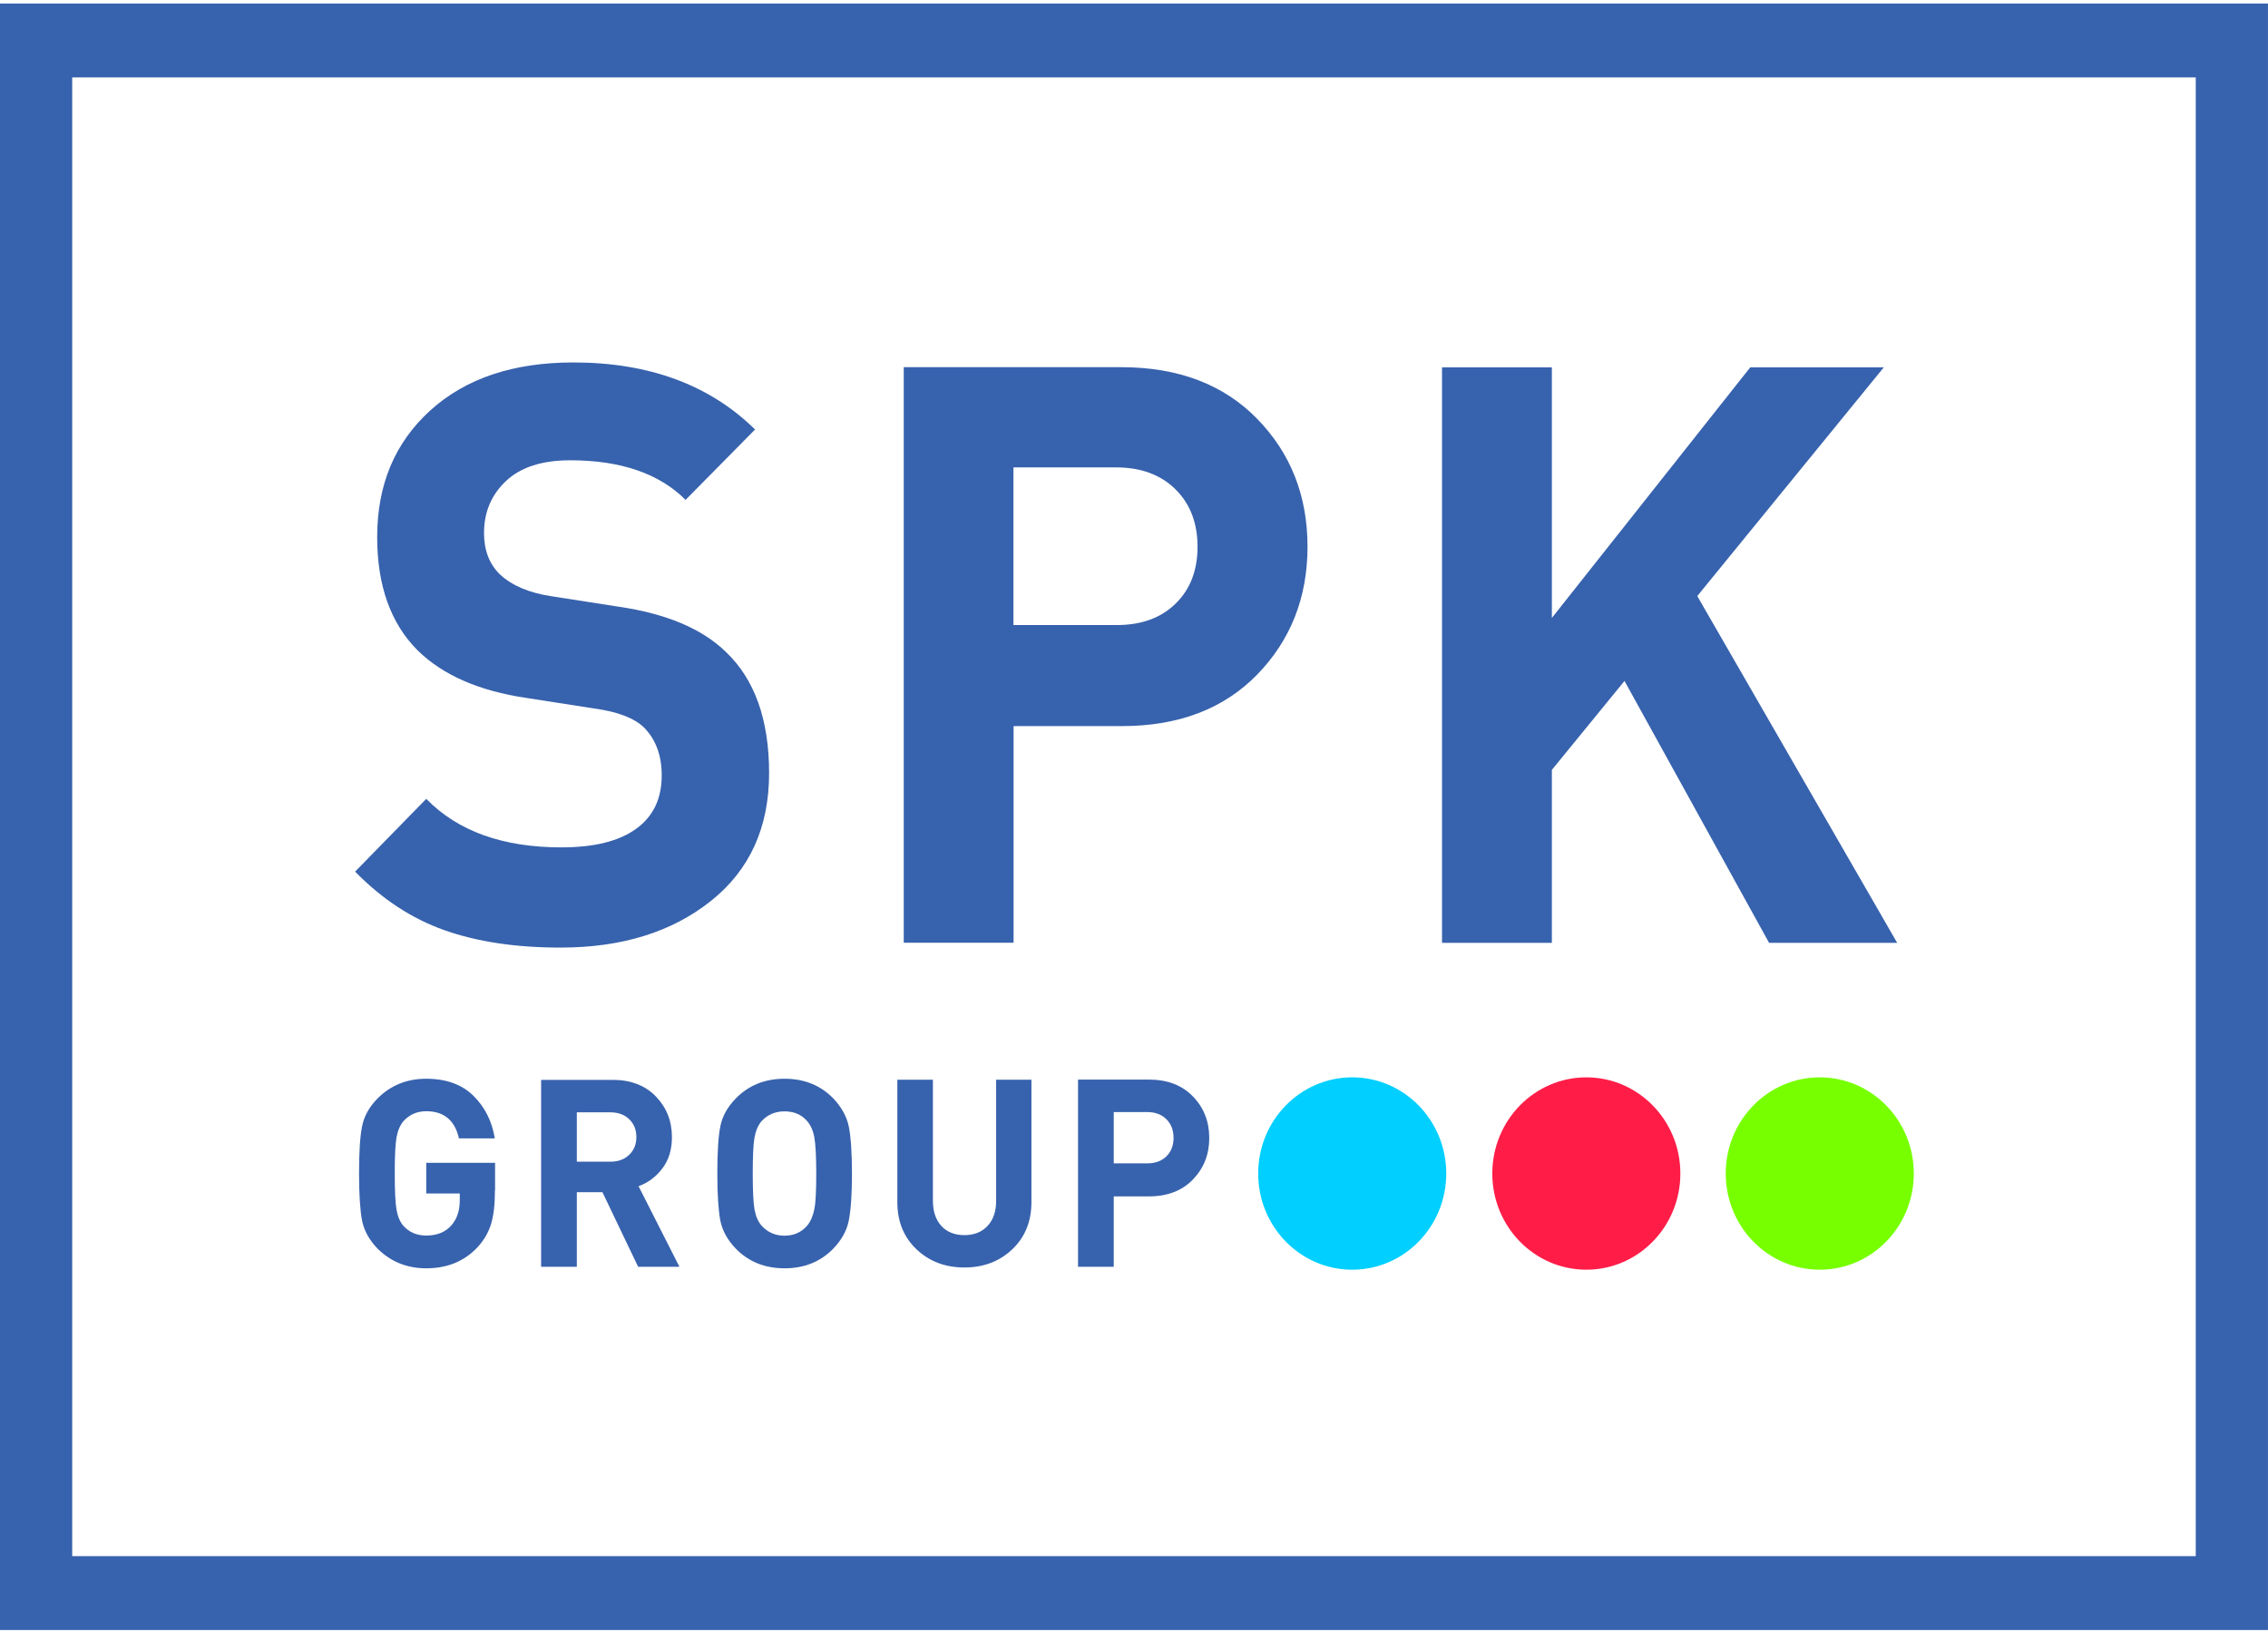
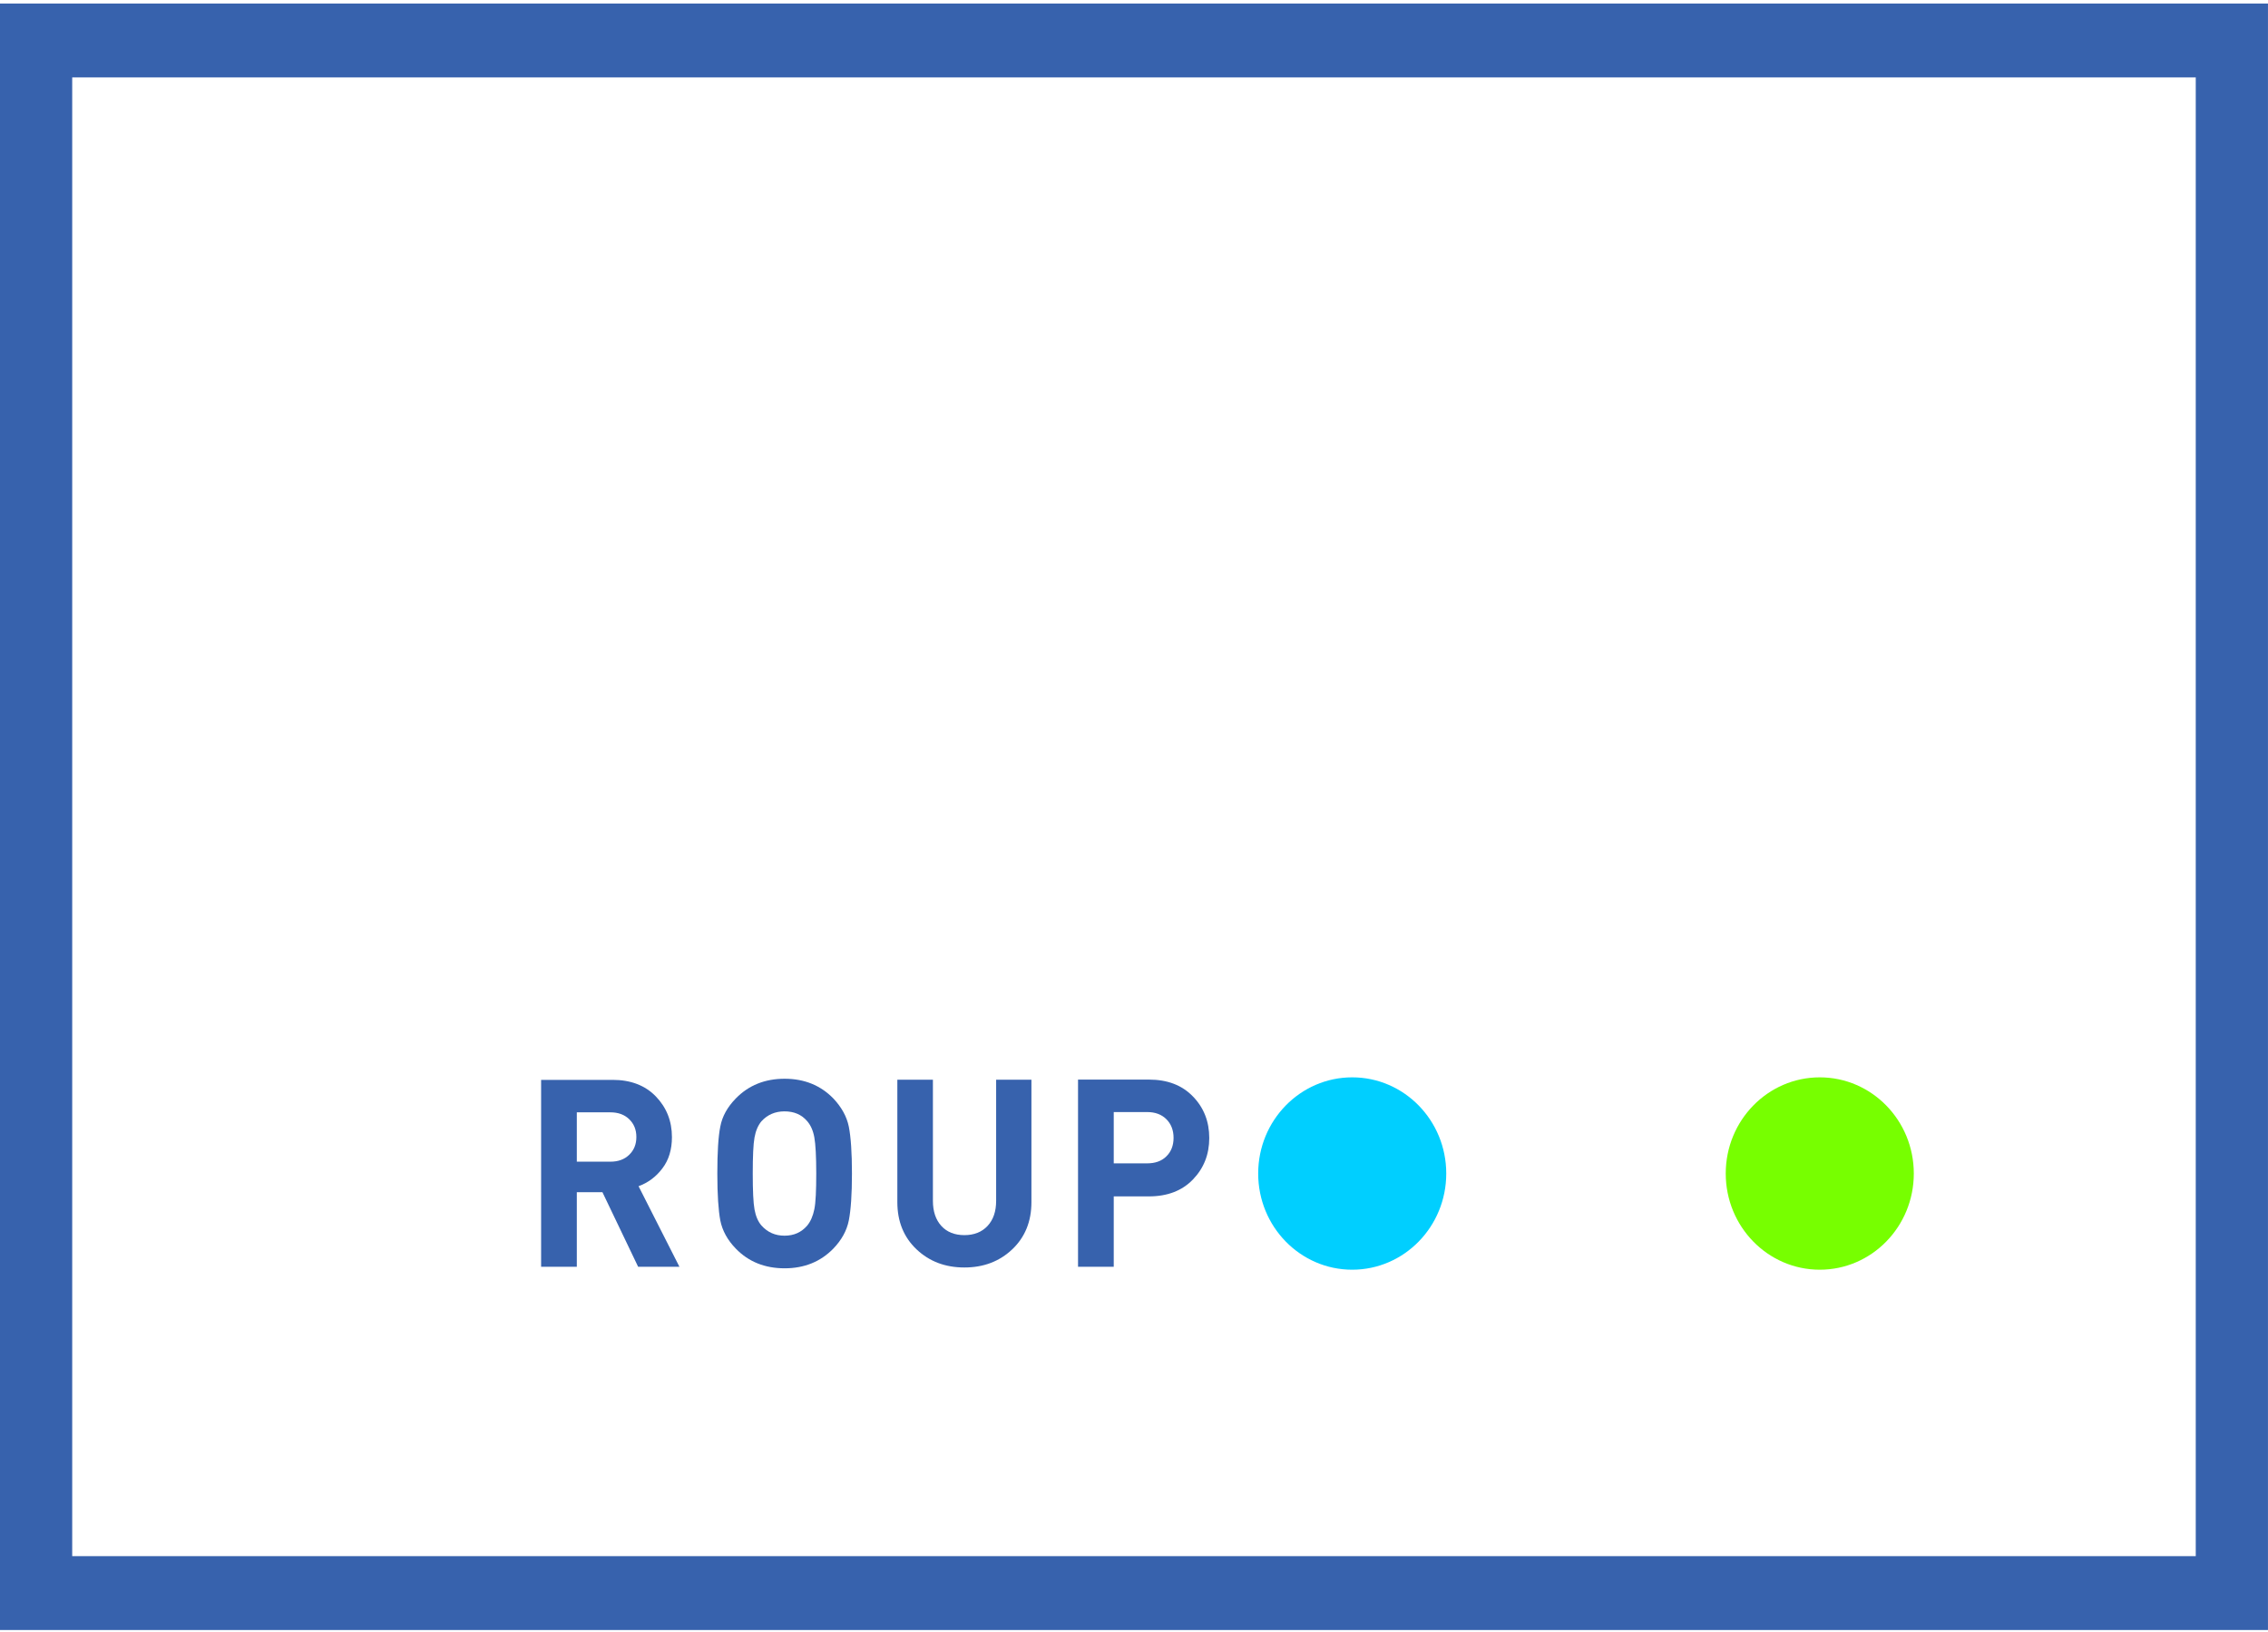
<svg xmlns="http://www.w3.org/2000/svg" width="164" height="118" viewBox="0 0 164 118" fill="none">
  <g clip-path="url(#clip0_31_30)">
-     <path d="M55.614 55.903C55.614 59.844 54.205 62.929 51.387 65.166C48.569 67.404 44.952 68.523 40.528 68.523C37.286 68.523 34.487 68.099 32.132 67.263C29.767 66.426 27.619 65.015 25.678 63.029L30.822 57.768C33.108 60.106 36.359 61.276 40.597 61.276C42.962 61.276 44.755 60.832 45.997 59.935C47.238 59.038 47.849 57.758 47.849 56.075C47.849 54.633 47.425 53.484 46.588 52.627C45.869 51.922 44.647 51.458 42.932 51.227L38.074 50.471C34.645 49.967 32.014 48.818 30.191 47.023C28.25 45.078 27.274 42.347 27.274 38.839C27.274 35.059 28.545 32.015 31.107 29.687C33.66 27.369 37.108 26.21 41.454 26.21C46.943 26.21 51.318 27.832 54.599 31.058L49.574 36.148C47.672 34.243 44.893 33.285 41.227 33.285C39.207 33.285 37.66 33.779 36.596 34.777C35.532 35.775 35 37.025 35 38.547C35 39.797 35.384 40.784 36.143 41.53C37.02 42.347 38.261 42.871 39.858 43.113L44.716 43.869C48.184 44.373 50.776 45.471 52.49 47.144C54.57 49.12 55.614 52.043 55.614 55.903Z" fill="#3762AD" />
-     <path d="M90.921 30.302C93.345 32.791 94.547 35.876 94.547 39.535C94.547 43.193 93.335 46.278 90.921 48.767C88.497 51.257 85.235 52.507 81.116 52.507H73.292V68.17H65.35V26.552H81.126C85.235 26.562 88.497 27.812 90.921 30.302ZM84.999 43.657C86.063 42.629 86.595 41.248 86.595 39.535C86.595 37.821 86.063 36.44 84.999 35.382C83.935 34.334 82.506 33.799 80.712 33.799H73.282V45.199H80.712C82.506 45.209 83.935 44.695 84.999 43.657Z" fill="#3762AD" />
-     <path d="M137.186 68.18H127.923L117.468 49.241L112.216 55.672V68.18H104.273V26.562H112.216V44.685L126.563 26.562H136.22L122.73 43.103L137.186 68.18Z" fill="#3762AD" />
    <path d="M97.779 91.816C101.535 91.816 104.579 88.702 104.579 84.861C104.579 81.02 101.535 77.906 97.779 77.906C94.024 77.906 90.98 81.02 90.98 84.861C90.98 88.702 94.024 91.816 97.779 91.816Z" fill="#00CFFF" />
-     <path d="M114.709 91.816C118.464 91.816 121.508 88.702 121.508 84.861C121.508 81.02 118.464 77.906 114.709 77.906C110.954 77.906 107.909 81.02 107.909 84.861C107.909 88.702 110.954 91.816 114.709 91.816Z" fill="#FF1D48" />
    <path d="M131.589 91.816C135.344 91.816 138.388 88.702 138.388 84.861C138.388 81.02 135.344 77.906 131.589 77.906C127.833 77.906 124.789 81.02 124.789 84.861C124.789 88.702 127.833 91.816 131.589 91.816Z" fill="#77FF00" />
-     <path d="M35.788 86.081C35.788 87.079 35.699 87.885 35.512 88.5C35.325 89.115 35 89.679 34.536 90.183C33.59 91.201 32.349 91.715 30.822 91.715C29.432 91.715 28.259 91.241 27.304 90.294C26.703 89.679 26.328 88.994 26.18 88.258C26.042 87.522 25.963 86.393 25.963 84.861C25.963 83.339 26.032 82.2 26.18 81.464C26.318 80.729 26.693 80.053 27.304 79.428C28.25 78.481 29.422 78.007 30.822 78.007C32.26 78.007 33.403 78.421 34.231 79.237C35.059 80.053 35.581 81.081 35.778 82.321H33.187C32.891 81.011 32.102 80.356 30.822 80.356C30.151 80.356 29.61 80.598 29.176 81.071C28.93 81.364 28.762 81.757 28.673 82.24C28.585 82.724 28.545 83.601 28.545 84.851C28.545 86.111 28.585 86.988 28.673 87.482C28.762 87.976 28.93 88.369 29.176 88.651C29.6 89.115 30.142 89.346 30.822 89.346C31.61 89.346 32.221 89.094 32.654 88.591C33.048 88.137 33.246 87.542 33.246 86.796V86.302H30.822V84.085H35.798V86.081H35.788Z" fill="#3762AD" />
    <path d="M49.13 91.604H46.144L43.563 86.212H41.71V91.604H39.128V78.088H44.302C45.612 78.088 46.657 78.491 47.425 79.287C48.194 80.084 48.588 81.061 48.588 82.23C48.588 83.127 48.361 83.883 47.898 84.488C47.445 85.093 46.864 85.526 46.174 85.778L49.13 91.604ZM45.494 83.51C45.839 83.178 46.016 82.754 46.016 82.22C46.016 81.686 45.839 81.263 45.494 80.93C45.149 80.597 44.696 80.436 44.144 80.436H41.71V84.004H44.144C44.696 84.004 45.149 83.843 45.494 83.51Z" fill="#3762AD" />
    <path d="M61.379 81.475C61.526 82.22 61.605 83.349 61.605 84.861C61.605 86.373 61.526 87.502 61.379 88.248C61.231 88.994 60.856 89.669 60.255 90.294C59.329 91.241 58.156 91.715 56.737 91.715C55.309 91.715 54.126 91.241 53.21 90.294C52.609 89.679 52.234 88.994 52.086 88.258C51.948 87.522 51.87 86.393 51.87 84.861C51.87 83.339 51.938 82.2 52.086 81.464C52.224 80.729 52.599 80.053 53.21 79.428C54.136 78.481 55.309 78.007 56.737 78.007C58.156 78.007 59.329 78.481 60.255 79.428C60.846 80.053 61.231 80.739 61.379 81.475ZM59.023 84.861C59.023 83.611 58.974 82.745 58.886 82.251C58.797 81.757 58.62 81.364 58.373 81.081C57.969 80.598 57.417 80.366 56.727 80.366C56.048 80.366 55.496 80.608 55.062 81.081C54.816 81.374 54.648 81.767 54.56 82.251C54.471 82.734 54.432 83.611 54.432 84.861C54.432 86.111 54.471 86.978 54.56 87.462C54.648 87.945 54.816 88.338 55.062 88.621C55.506 89.115 56.057 89.356 56.727 89.356C57.407 89.356 57.949 89.115 58.373 88.621C58.62 88.318 58.787 87.925 58.886 87.441C58.984 86.958 59.023 86.101 59.023 84.861Z" fill="#3762AD" />
    <path d="M74.583 86.927C74.583 88.328 74.12 89.467 73.194 90.344C72.267 91.221 71.114 91.655 69.735 91.655C68.355 91.655 67.202 91.221 66.276 90.344C65.35 89.467 64.887 88.328 64.887 86.927V78.078H67.459V86.837C67.459 87.603 67.665 88.207 68.069 88.651C68.473 89.094 69.035 89.316 69.735 89.316C70.434 89.316 70.996 89.094 71.41 88.651C71.824 88.207 72.031 87.603 72.031 86.837V78.078H74.583V86.927Z" fill="#3762AD" />
    <path d="M86.26 79.287C87.048 80.094 87.442 81.102 87.442 82.291C87.442 83.48 87.048 84.478 86.26 85.294C85.472 86.111 84.407 86.514 83.077 86.514H80.535V91.604H77.953V78.068H83.077C84.417 78.068 85.472 78.471 86.26 79.287ZM84.338 83.621C84.683 83.289 84.861 82.835 84.861 82.281C84.861 81.726 84.683 81.273 84.338 80.93C83.993 80.587 83.53 80.416 82.949 80.416H80.535V84.125H82.949C83.53 84.125 83.993 83.964 84.338 83.621Z" fill="#3762AD" />
    <path d="M158.776 5.598V112.529H5.221V5.598H158.776ZM163.998 0.255H158.776H5.221H-0.002V5.598V112.529V117.871H5.221H158.776H163.998V112.529V5.598V0.255Z" fill="#3762AD" />
  </g>
  <defs>
    <clipPath id="clip0_31_30">
      <rect width="164" height="117.986" fill="white" />
    </clipPath>
  </defs>
</svg>